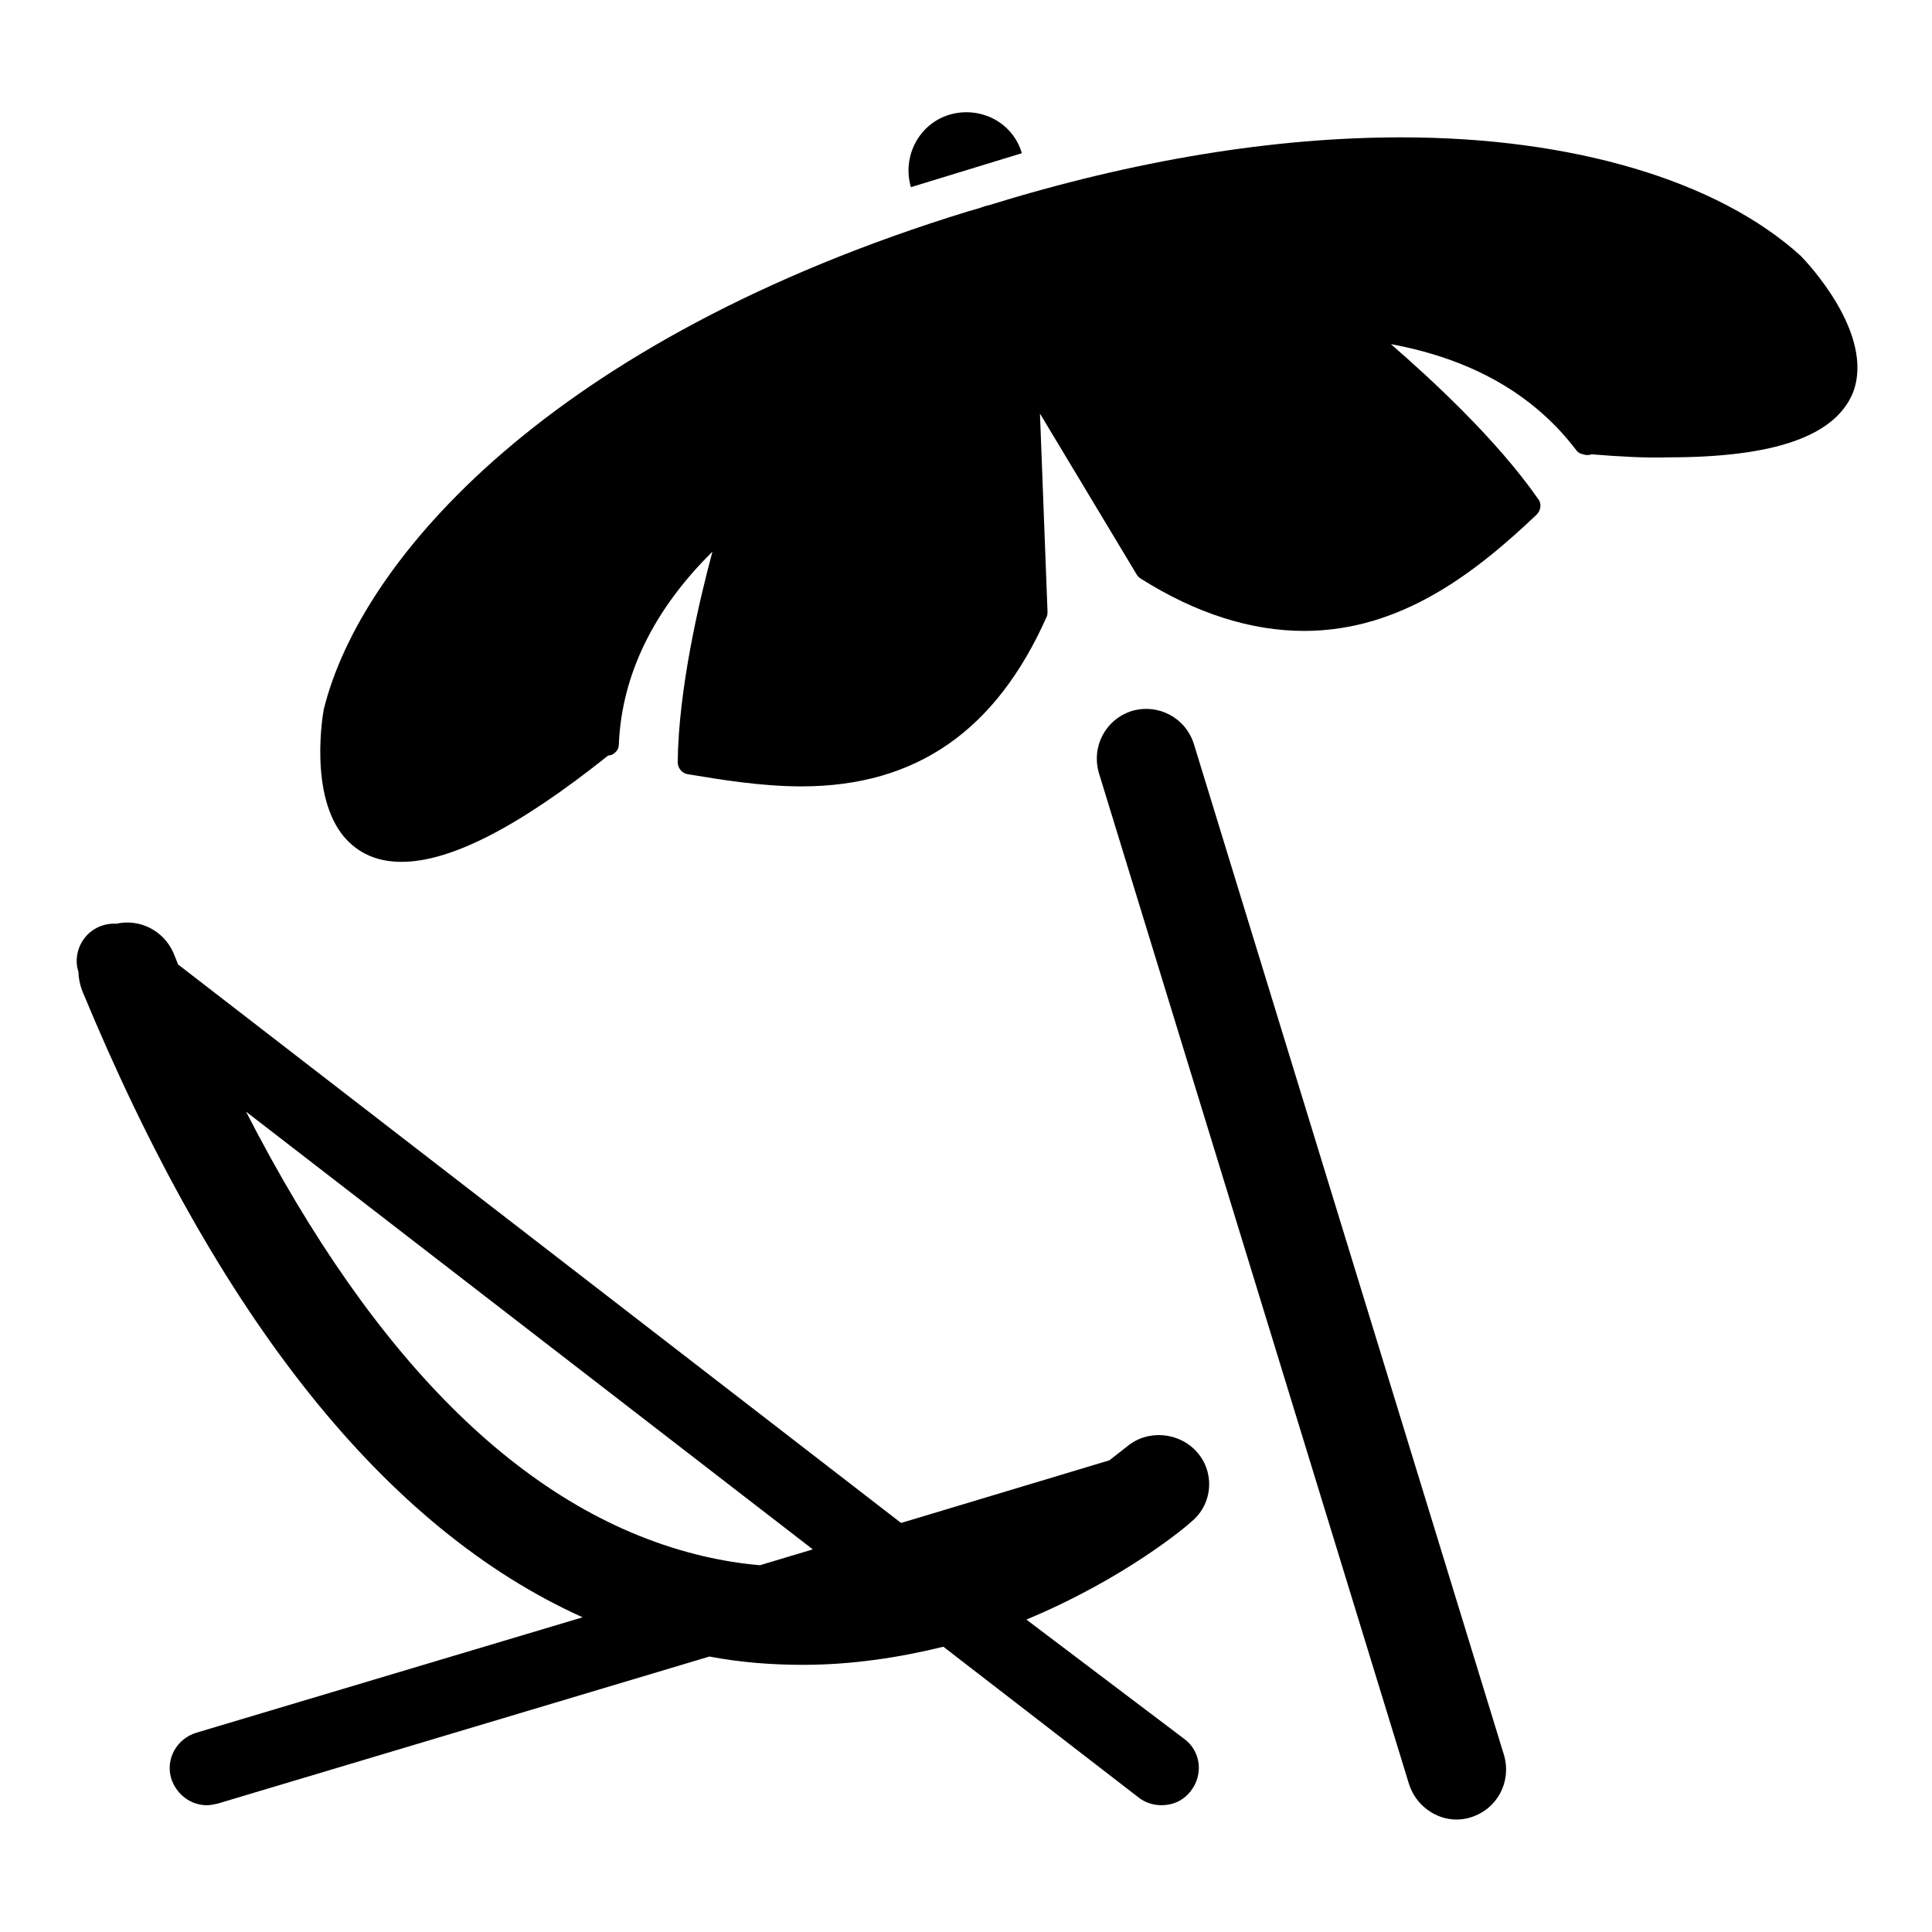
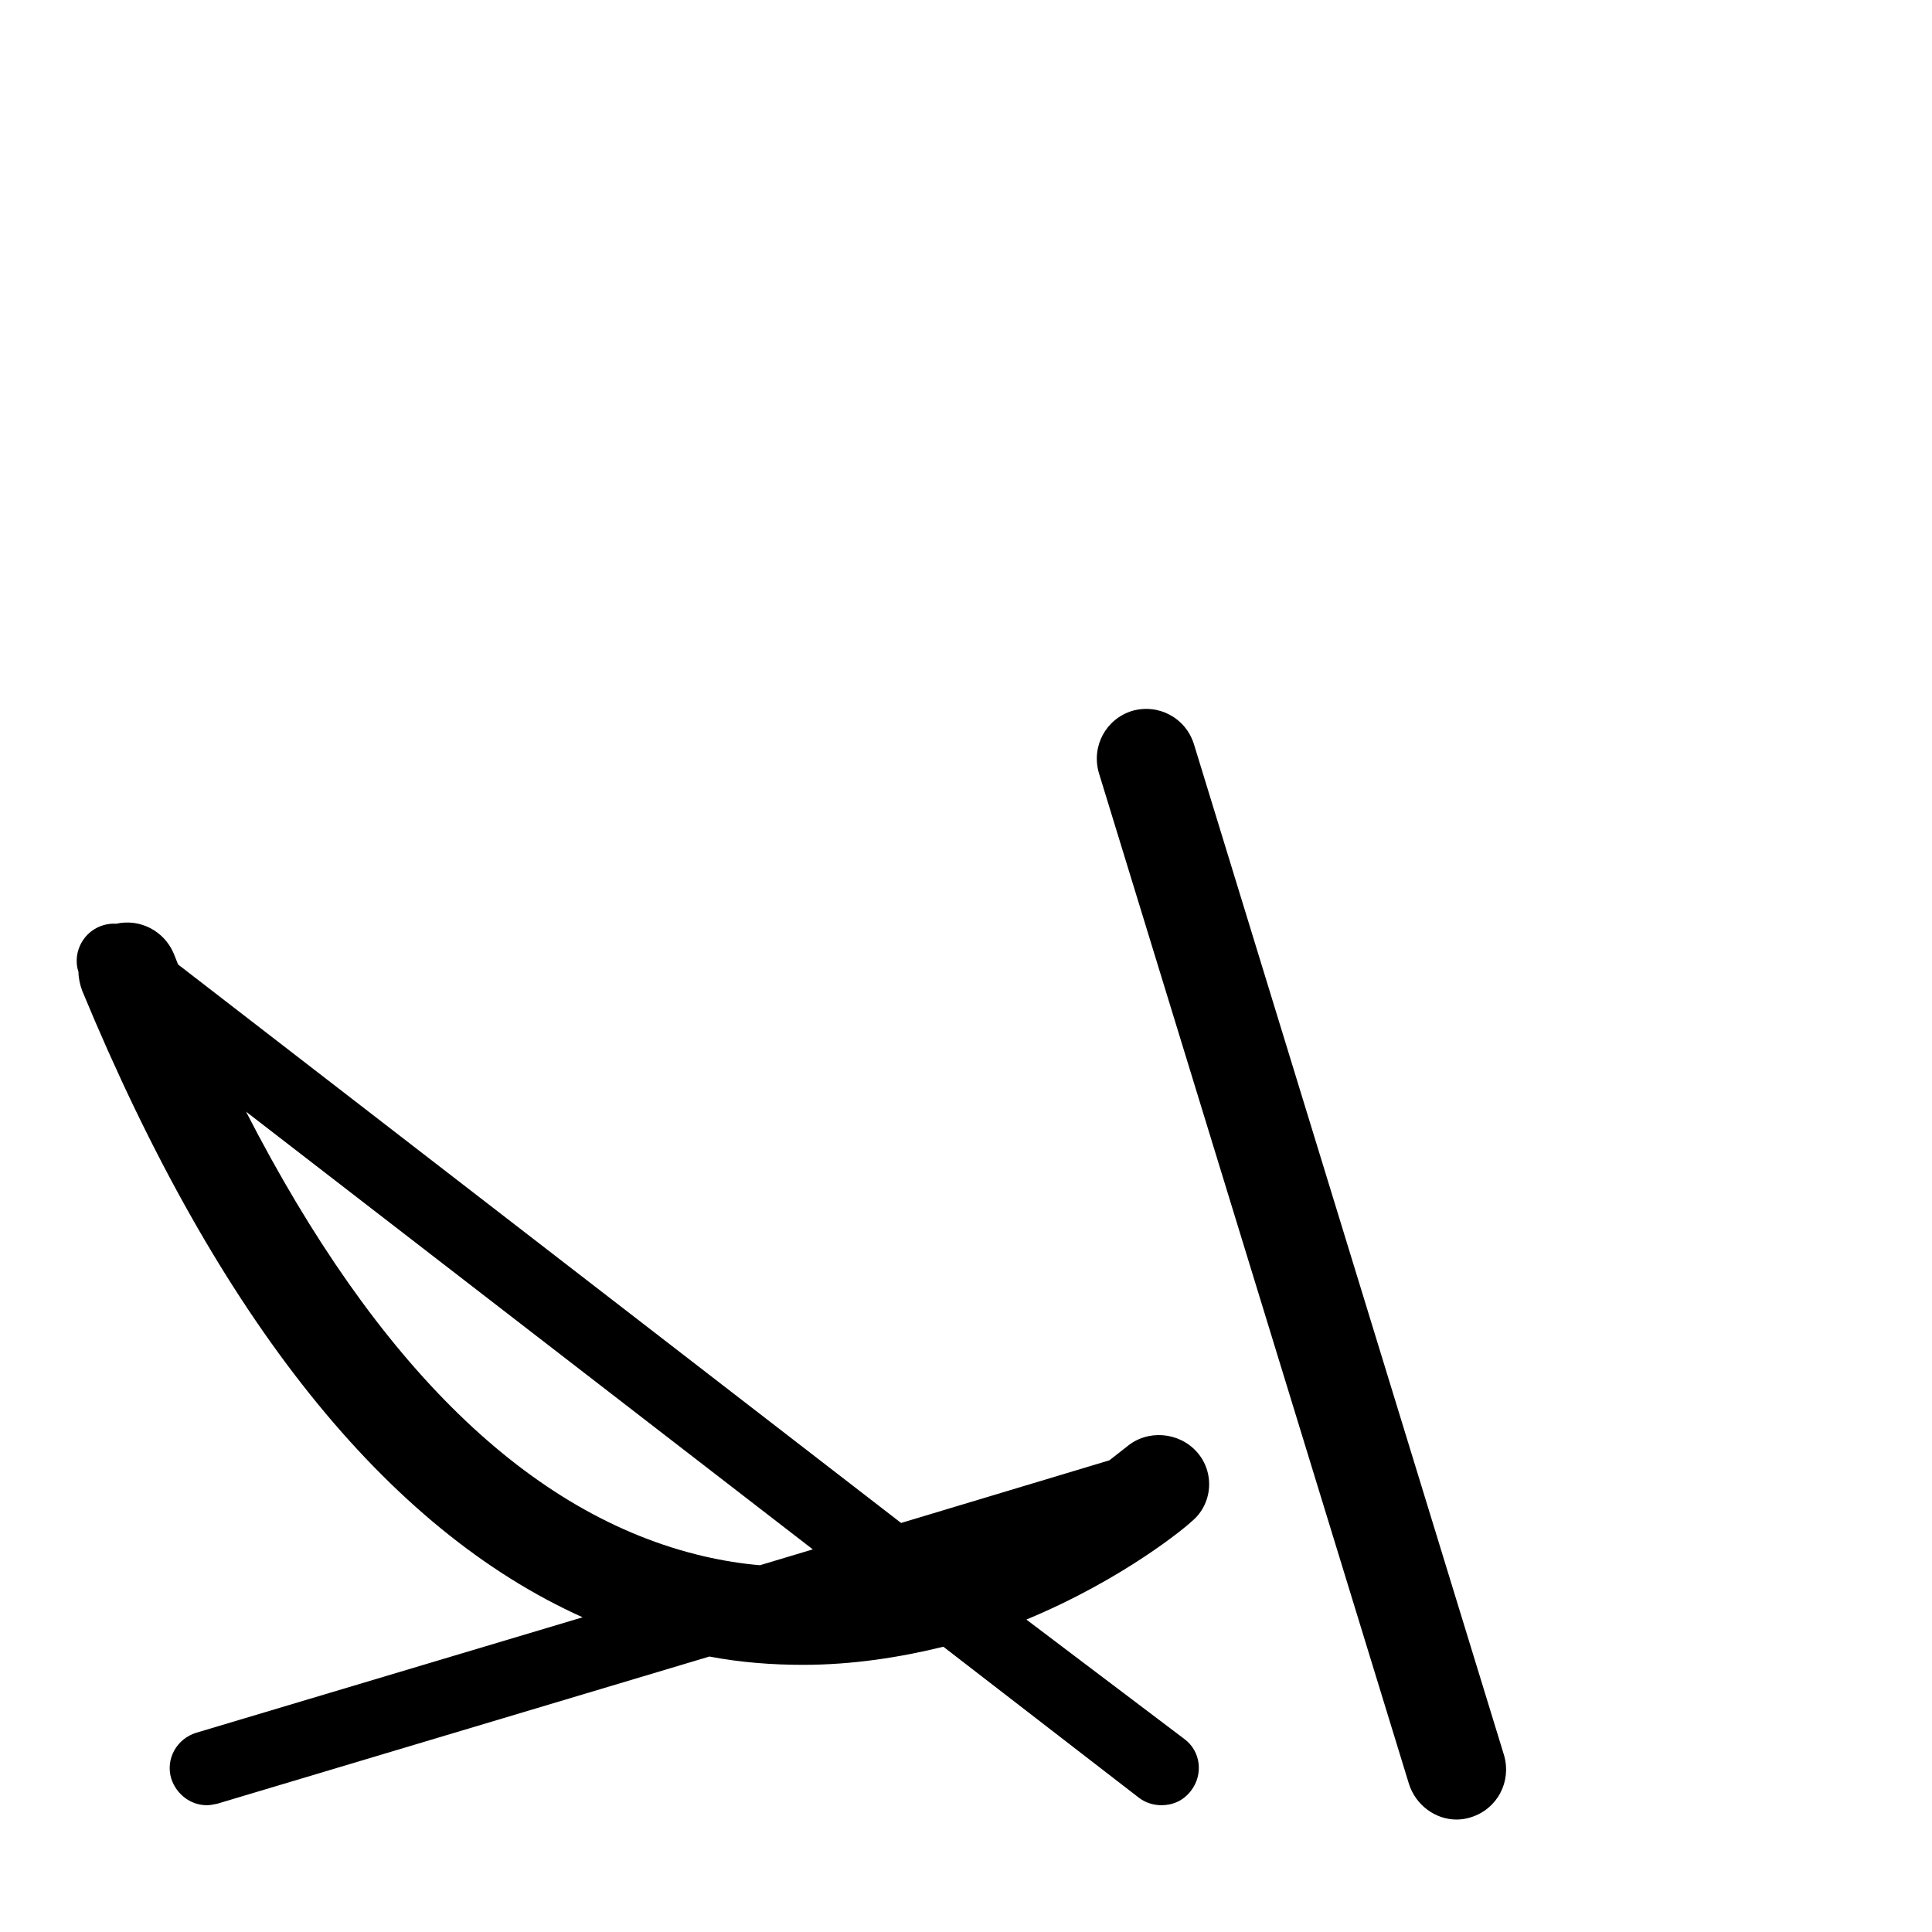
<svg xmlns="http://www.w3.org/2000/svg" version="1.1" x="0px" y="0px" viewBox="0 0 256 256" enable-background="new 0 0 256 256" xml:space="preserve">
  <g>
    <g>
-       <path fill="#000000" d="M238.6,33.9c-11-10-30.3-15.7-52.9-15.7c-16.9,0-35.3,3-54.7,9c-0.5,0.1-1,0.3-1.3,0.4l-1.4,0.4c-55.3,17-80.5,46.1-85.4,66c-0.1,0.5-2,11.3,2.7,16.9c1.9,2.2,4.4,3.3,7.6,3.3c6.5,0,15.5-4.6,27.4-14.1c0.3,0,0.6-0.1,0.8-0.3c0.4-0.3,0.6-0.7,0.6-1.2c0.4-9.2,4.6-17.8,12.4-25.5c-1.8,6.7-4.5,18.3-4.6,27.9c0,0.8,0.6,1.5,1.4,1.6c4.3,0.7,9.6,1.6,15,1.6c15.2,0,25.8-7.4,32.5-22.5c0.1-0.2,0.1-0.5,0.1-0.7l-1-26.2l12.8,21.3c0.1,0.2,0.3,0.4,0.6,0.6c7.3,4.6,14.6,6.9,21.6,6.9c12.9,0,22.8-7.8,30.8-15.4c0.6-0.6,0.7-1.5,0.2-2.1c-5.5-7.9-14.2-15.9-19.5-20.5c10.8,2,19,6.7,24.6,14.1c0.3,0.4,0.8,0.5,1.3,0.6c0.2,0,0.4,0,0.7-0.1c3.7,0.3,7.2,0.5,10.2,0.4c14,0,22-2.8,24.4-8.5C248.6,44.2,239.1,34.4,238.6,33.9z" />
-       <path fill="#000000" d="M135.4,20.3c-1.2-4.1-5.5-6.3-9.6-5.1c-4,1.2-6.3,5.5-5.1,9.6L135.4,20.3z" />
      <path fill="#000000" d="M158.2,98.6c-1.1-3.5-4.7-5.4-8.2-4.4c-3.5,1.1-5.4,4.7-4.4,8.2l41.1,134c0.9,2.8,3.5,4.7,6.3,4.7c0.6,0,1.3-0.1,1.9-0.3c3.5-1.1,5.4-4.7,4.4-8.2L158.2,98.6z" />
      <path fill="#000000" d="M158.6,192.4c-2.4-2.7-6.6-3-9.3-0.7c0,0-0.9,0.7-2.3,1.8l-27.6,8.3l-95.8-74c-0.2-0.5-0.4-1-0.6-1.5c-1.3-3-4.5-4.6-7.6-3.9c-1.6-0.1-3.2,0.6-4.2,1.9c-1,1.3-1.3,3-0.8,4.5c0,0.8,0.2,1.7,0.5,2.5c18,43.5,40.3,71.3,66.3,83l-51.2,15.3c-2.6,0.8-4.1,3.5-3.3,6.1c0.7,2.1,2.6,3.5,4.7,3.5c0.5,0,0.9-0.1,1.4-0.2l65.2-19.5c4.2,0.8,8.4,1.1,12.4,1.1c6.6,0,12.9-1,18.6-2.4l25.9,20c0.9,0.7,2,1,3,1c1.5,0,2.9-0.6,3.9-1.9c1.7-2.2,1.3-5.3-0.9-6.9L136,214.6c13-5.4,21.3-12.4,21.9-13C160.7,199.3,161,195.1,158.6,192.4z M93.2,206.2c-23-5.4-43.3-25.2-60.6-58.9l75.1,58l-7,2.1C98.3,207.2,95.8,206.8,93.2,206.2z" />
    </g>
  </g>
</svg>